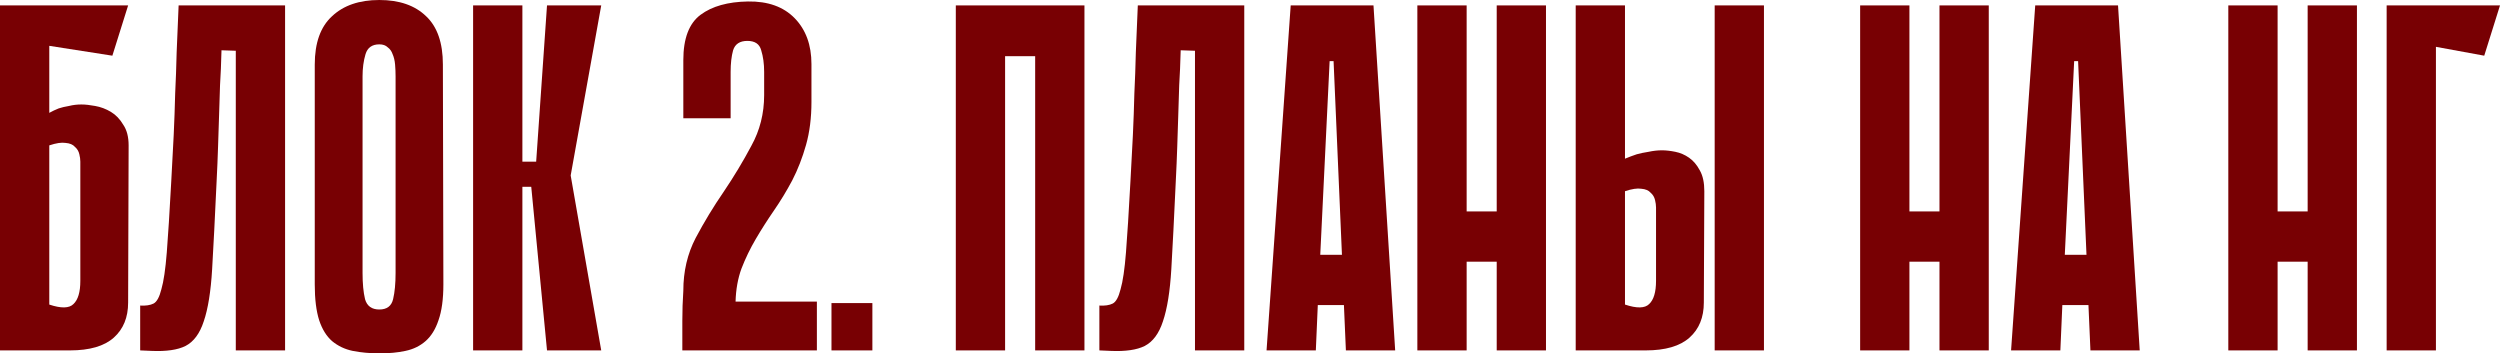
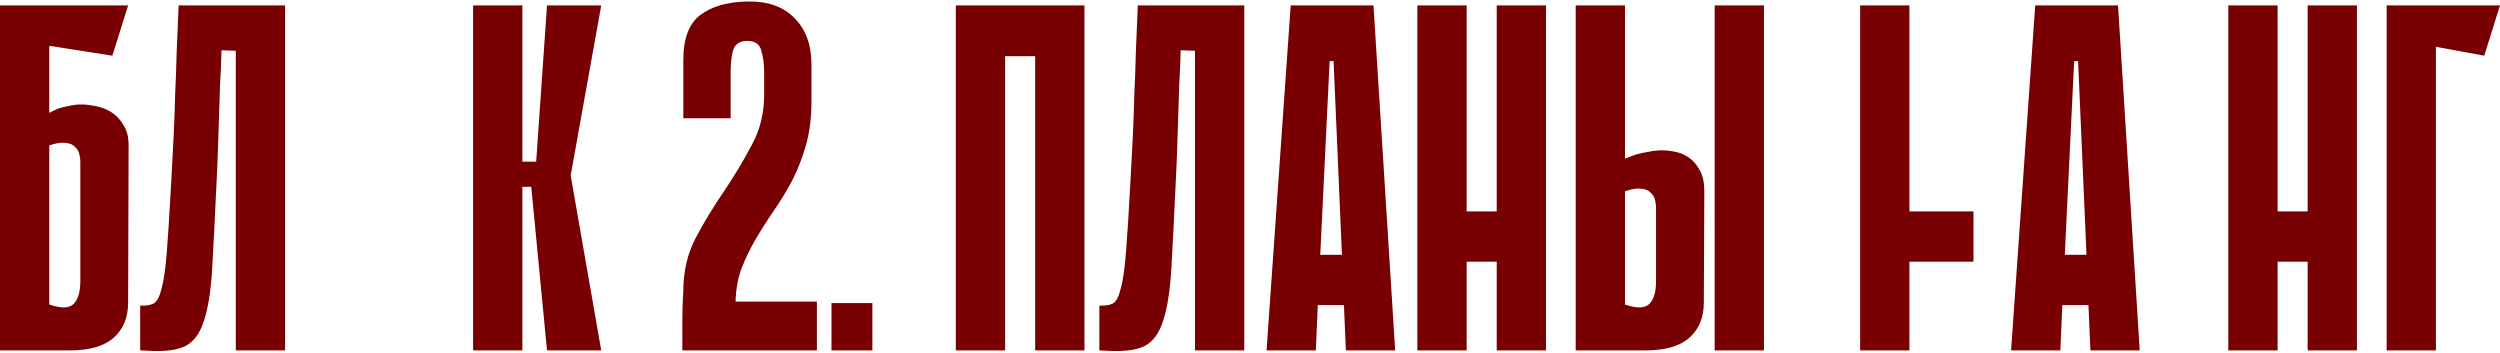
<svg xmlns="http://www.w3.org/2000/svg" viewBox="0 0 171.76 24.273" fill="none">
  <path d="M3.386 7.754C3.589 7.641 3.804 7.539 4.029 7.449C4.232 7.381 4.469 7.325 4.74 7.28C5.011 7.212 5.293 7.178 5.587 7.178C5.858 7.178 6.174 7.212 6.535 7.28C6.919 7.347 7.28 7.483 7.618 7.686C7.957 7.889 8.239 8.183 8.465 8.566C8.713 8.928 8.837 9.402 8.837 9.988L8.803 20.79C8.803 21.805 8.476 22.607 7.821 23.194C7.167 23.78 6.162 24.074 4.808 24.074H0V0.372H8.803L7.72 3.826L3.386 3.149V7.754ZM3.386 20.925C4.199 21.196 4.752 21.185 5.045 20.891C5.361 20.598 5.519 20.067 5.519 19.3V11.106C5.519 10.948 5.496 10.779 5.451 10.598C5.406 10.395 5.305 10.225 5.147 10.09C5.011 9.932 4.797 9.842 4.503 9.819C4.232 9.774 3.86 9.83 3.386 9.988V20.925Z" fill="#780003" />
  <path d="M16.2 3.487L15.218 3.454C15.196 4.334 15.162 5.135 15.117 5.858C15.094 6.58 15.071 7.291 15.049 7.991C15.026 8.668 15.004 9.368 14.981 10.09C14.959 10.812 14.925 11.614 14.88 12.494C14.767 14.954 14.665 16.952 14.575 18.487C14.485 20.022 14.293 21.218 13.999 22.076C13.728 22.911 13.311 23.476 12.746 23.769C12.205 24.04 11.426 24.153 10.41 24.108L9.631 24.074V20.993C10.015 21.015 10.32 20.97 10.546 20.857C10.771 20.744 10.952 20.417 11.087 19.875C11.245 19.334 11.369 18.487 11.46 17.336C11.55 16.185 11.652 14.571 11.764 12.494C11.832 11.32 11.889 10.248 11.934 9.277C11.979 8.307 12.013 7.359 12.035 6.433C12.081 5.508 12.114 4.56 12.137 3.589C12.182 2.618 12.227 1.546 12.272 0.372H19.586V24.074H16.2V3.487Z" fill="#780003" />
-   <path d="M30.462 19.537C30.462 20.553 30.349 21.376 30.124 22.008C29.92 22.618 29.627 23.092 29.243 23.431C28.859 23.769 28.397 23.995 27.855 24.108C27.336 24.221 26.749 24.277 26.094 24.277C25.417 24.277 24.796 24.221 24.232 24.108C23.69 23.995 23.216 23.769 22.81 23.431C22.426 23.092 22.133 22.618 21.93 22.008C21.727 21.376 21.625 20.553 21.625 19.537V4.436C21.625 2.946 22.02 1.84 22.81 1.117C23.6 0.372 24.684 0 26.061 0C27.437 0 28.51 0.372 29.277 1.117C30.044 1.84 30.428 2.946 30.428 4.436L30.462 19.537ZM26.061 3.047C25.564 3.047 25.248 3.273 25.112 3.725C24.977 4.176 24.909 4.684 24.909 5.248V18.758C24.909 19.48 24.966 20.079 25.079 20.553C25.214 21.027 25.541 21.264 26.061 21.264C26.58 21.264 26.896 21.027 27.008 20.553C27.121 20.079 27.178 19.48 27.178 18.758V5.248C27.178 4.977 27.167 4.706 27.144 4.436C27.121 4.165 27.065 3.928 26.975 3.725C26.907 3.521 26.794 3.363 26.636 3.25C26.501 3.115 26.309 3.047 26.061 3.047Z" fill="#780003" />
  <path d="M35.89 11.106H36.837L37.582 0.372H41.307L39.208 12.054L41.307 24.074H37.582L36.499 12.833H35.89V11.106ZM32.504 0.372H35.89V24.074H32.504V0.372Z" fill="#780003" />
  <path d="M52.5 4.943C52.5 4.379 52.432 3.883 52.297 3.454C52.184 3.025 51.868 2.81 51.348 2.81C50.829 2.81 50.502 3.025 50.367 3.454C50.254 3.86 50.197 4.357 50.197 4.943V8.126H46.947V4.131C46.947 2.641 47.342 1.603 48.132 1.016C48.922 0.429 50.006 0.124 51.382 0.102C52.759 0.079 53.831 0.463 54.599 1.253C55.367 2.043 55.75 3.092 55.75 4.402V7.009C55.75 8.092 55.626 9.074 55.378 9.955C55.129 10.835 54.814 11.648 54.43 12.392C54.046 13.115 53.628 13.803 53.177 14.458C52.726 15.112 52.308 15.767 51.924 16.422C51.54 17.076 51.213 17.754 50.942 18.453C50.694 19.13 50.559 19.887 50.536 20.722H56.123V24.074H46.879C46.879 23.397 46.879 22.72 46.879 22.042C46.879 21.343 46.902 20.654 46.947 19.977C46.947 18.645 47.229 17.437 47.793 16.354C48.38 15.248 49.023 14.187 49.723 13.171C50.423 12.133 51.055 11.083 51.619 10.022C52.206 8.961 52.5 7.799 52.5 6.535V4.943Z" fill="#780003" />
  <path d="M57.126 24.074V20.823H59.936V24.074H57.126Z" fill="#780003" />
  <path d="M71.12 0.372H74.506V24.074H71.12V0.372ZM65.668 0.372H69.054V24.074H65.668V0.372ZM74.167 3.86H67.734V0.372H74.167V3.86Z" fill="#780003" />
  <path d="M82.1 3.487L81.118 3.454C81.095 4.334 81.061 5.135 81.016 5.858C80.994 6.58 80.971 7.291 80.949 7.991C80.926 8.668 80.904 9.368 80.881 10.09C80.858 10.812 80.824 11.614 80.779 12.494C80.666 14.954 80.565 16.952 80.475 18.487C80.384 20.022 80.192 21.218 79.899 22.076C79.628 22.911 79.21 23.476 78.646 23.769C78.105 24.04 77.326 24.153 76.31 24.108L75.531 24.074V20.993C75.915 21.015 76.22 20.97 76.445 20.857C76.671 20.744 76.852 20.417 76.987 19.875C77.145 19.334 77.269 18.487 77.36 17.336C77.45 16.185 77.552 14.571 77.664 12.494C77.732 11.32 77.788 10.248 77.834 9.277C77.879 8.307 77.913 7.359 77.935 6.433C77.98 5.508 78.014 4.56 78.037 3.589C78.082 2.618 78.127 1.546 78.172 0.372H85.486V24.074H82.1V3.487Z" fill="#780003" />
  <path d="M95.854 24.074H92.468L92.333 20.959H90.538L90.403 24.074H87.017L88.676 0.372H94.364L95.854 24.074ZM92.197 17.505L91.622 4.199H91.351L90.707 17.505H92.197Z" fill="#780003" />
  <path d="M102.83 0.372H106.215V24.074H102.83V0.372ZM97.378 0.372H100.764V24.074H97.378V0.372ZM105.166 17.979H98.733V14.526H105.166V17.979Z" fill="#780003" />
  <path d="M121.191 24.074H117.805V0.372H121.191V24.074ZM111.643 10.903C111.914 10.79 112.185 10.688 112.455 10.598C112.704 10.53 112.974 10.474 113.268 10.429C113.584 10.361 113.889 10.327 114.182 10.327C114.453 10.327 114.758 10.361 115.097 10.429C115.435 10.496 115.751 10.632 116.044 10.835C116.338 11.038 116.586 11.332 116.789 11.715C116.993 12.076 117.094 12.55 117.094 13.137L117.06 20.79C117.06 21.805 116.733 22.607 116.078 23.194C115.424 23.78 114.419 24.074 113.065 24.074H108.257V0.372H111.643V10.903ZM111.643 20.925C112.455 21.196 113.008 21.185 113.302 20.891C113.618 20.598 113.776 20.067 113.776 19.3V14.255C113.776 14.097 113.753 13.927 113.708 13.747C113.663 13.544 113.561 13.374 113.403 13.239C113.268 13.081 113.054 12.991 112.76 12.968C112.489 12.923 112.117 12.979 111.643 13.137V20.925Z" fill="#780003" />
-   <path d="M133.25 0.372H136.636V24.074H133.25V0.372ZM127.799 0.372H131.185V24.074H127.799V0.372ZM135.586 17.979H129.153V14.526H135.586V17.979Z" fill="#780003" />
+   <path d="M133.25 0.372H136.636H133.25V0.372ZM127.799 0.372H131.185V24.074H127.799V0.372ZM135.586 17.979H129.153V14.526H135.586V17.979Z" fill="#780003" />
  <path d="M147.007 24.074H143.621L143.485 20.959H141.691L141.555 24.074H138.169L139.828 0.372H145.517L147.007 24.074ZM143.35 17.505L142.774 4.199H142.503L141.86 17.505H143.35Z" fill="#780003" />
  <path d="M158.545 0.372H161.931V24.074H158.545V0.372ZM153.094 0.372H156.48V24.074H153.094V0.372ZM160.881 17.979H154.448V14.526H160.881V17.979Z" fill="#780003" />
  <path d="M163.972 0.372H171.76L170.677 3.826L167.358 3.217V24.074H163.972V0.372Z" fill="#780003" />
</svg>